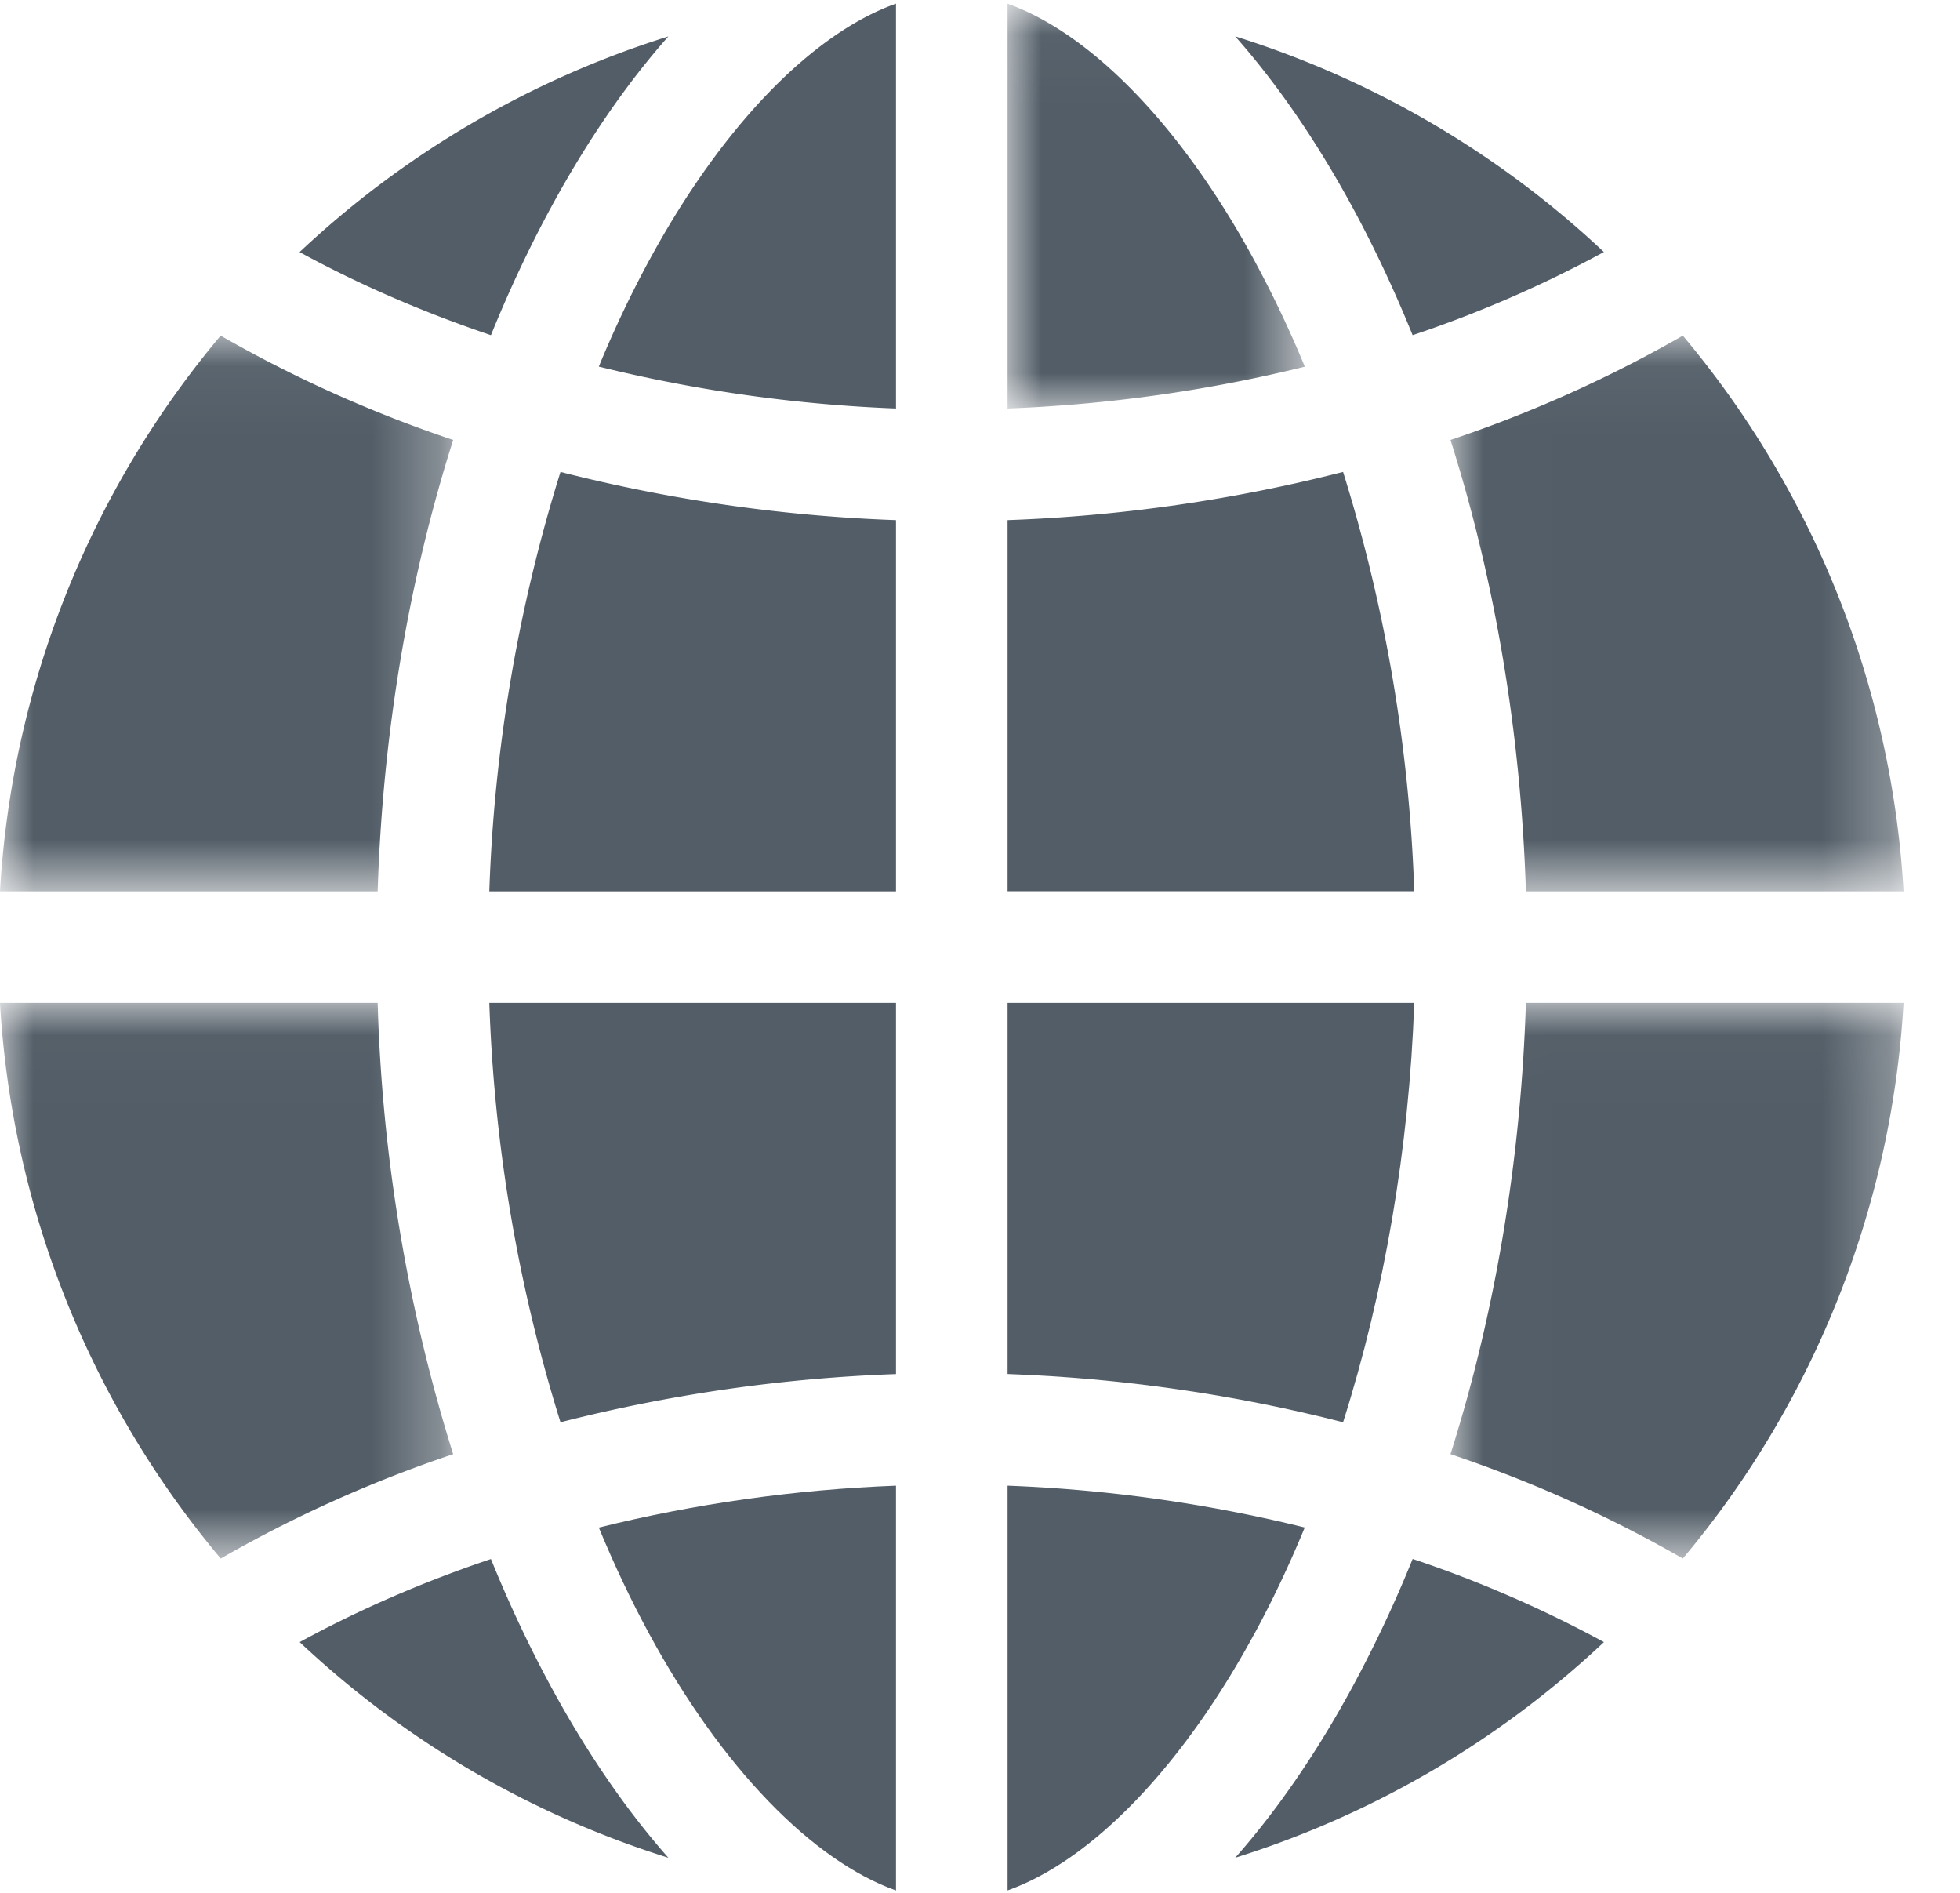
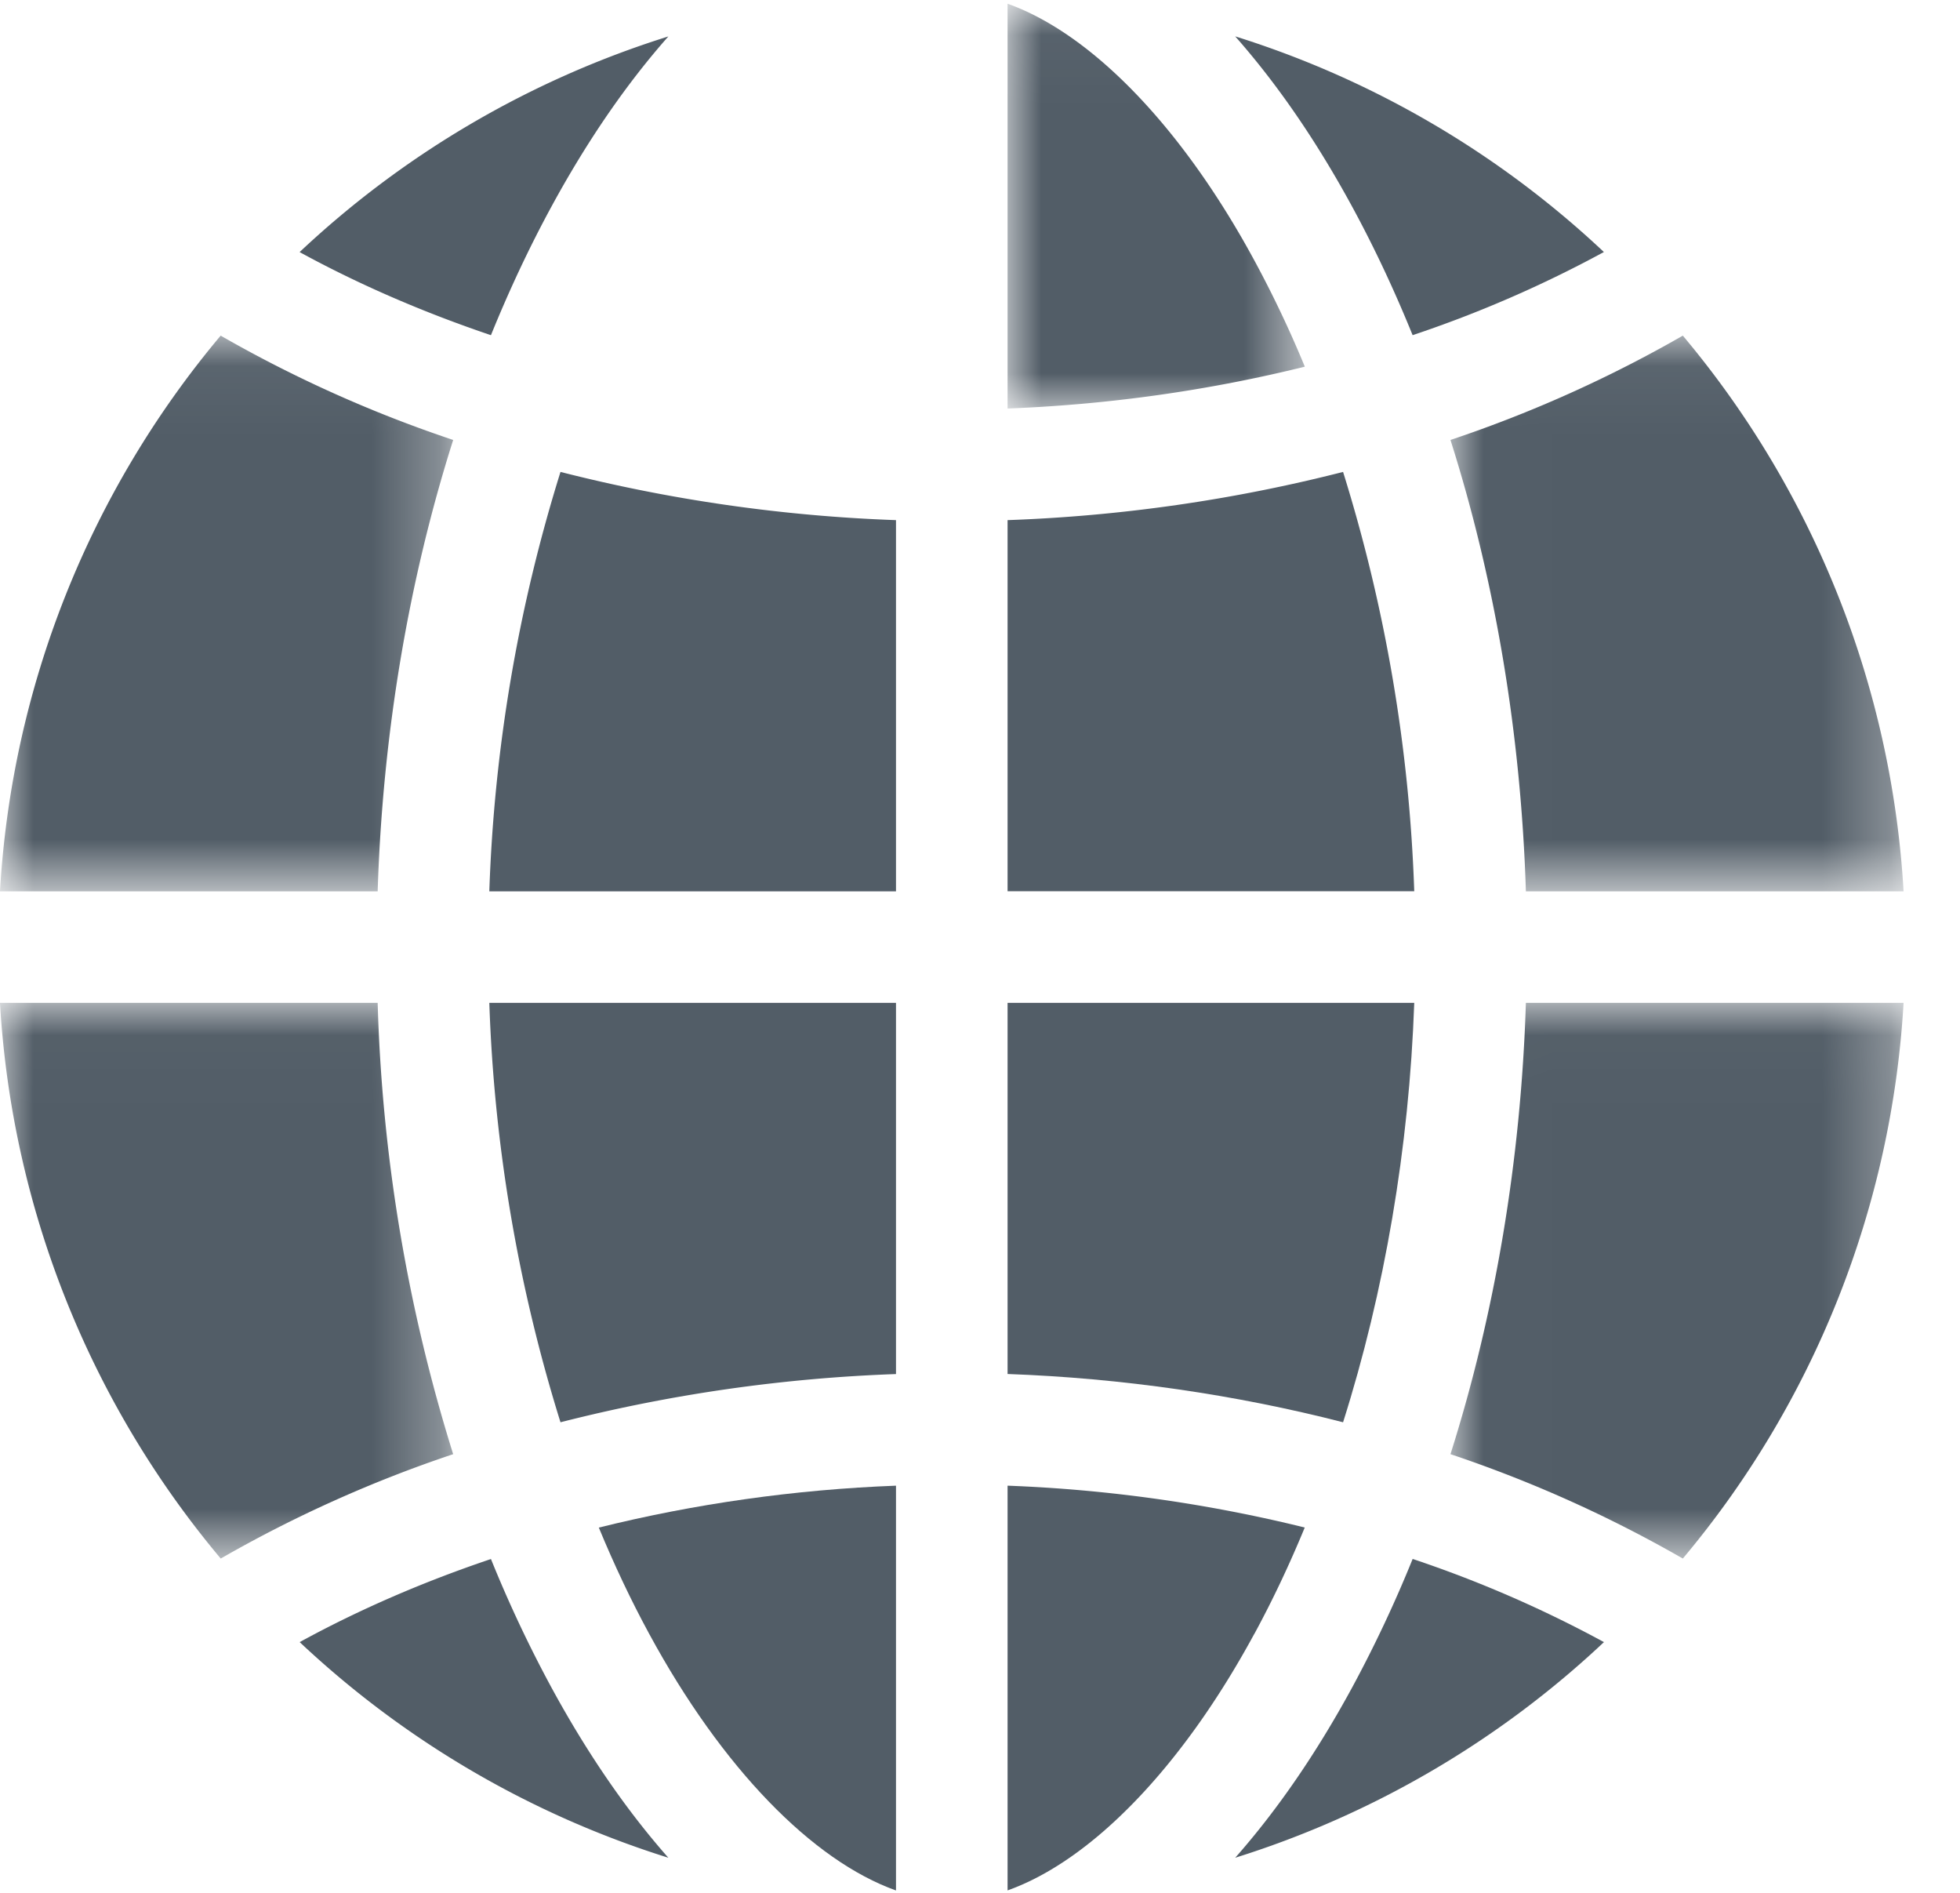
<svg xmlns="http://www.w3.org/2000/svg" xmlns:xlink="http://www.w3.org/1999/xlink" width="29" height="28" viewBox="0 0 29 28" version="1.1">
  <defs>
    <path id="path-1" d="M0 .018h6.705v8.22H0z" />
    <path id="path-3" d="M.007.05H6.71v8.22H.007z" />
    <path id="path-5" d="M.007.018H6.71v8.22H.007z" />
    <path id="path-7" d="M0 .035h4.398v5.988H0z" />
    <path id="path-9" d="M0 .05h6.705v8.22H0z" />
  </defs>
  <g id="Page-1" stroke="none" stroke-width="1" fill="none" fill-rule="evenodd">
    <g id="Member-page-(1)" transform="translate(-814 -597)">
      <g id="Group-12" transform="translate(605 593)">
        <g id="Group-4" transform="translate(209)">
          <g id="Group-38" transform="translate(0 4)">
            <path d="M13.257 27.965v-5.988c-1.5.057-2.984.269-4.397.62.227.549.476 1.076.746 1.573 1.076 1.983 2.414 3.354 3.651 3.795" id="Fill-1" fill="#525D67" />
            <path d="M18.559 24.17c.27-.497.519-1.024.746-1.574a21.788 21.788 0 00-4.397-.619v5.987c1.237-.44 2.575-1.81 3.65-3.794" id="Fill-3" fill="#525D67" />
            <path d="M13.257 20.326v-5.491H7.24a23.447 23.447 0 001.053 6.204 23.418 23.418 0 014.964-.713" id="Fill-5" fill="#525D67" />
            <path d="M13.257 13.185V7.694a23.435 23.435 0 01-4.964-.713 23.445 23.445 0 00-1.053 6.204h6.017z" id="Fill-7" fill="#525D67" />
            <path d="M20.901 4.958a17.643 17.643 0 002.83-1.23 14.114 14.114 0 00-5.455-3.19c.617.698 1.201 1.544 1.733 2.524.327.602.624 1.236.892 1.896" id="Fill-9" fill="#525D67" />
-             <path d="M9.606 3.85a16.42 16.42 0 00-.746 1.573 21.88 21.88 0 004.397.62V.054c-1.237.44-2.575 1.811-3.65 3.795" id="Fill-11" fill="#525D67" />
            <path d="M14.908 14.835v5.49c1.691.061 3.37.305 4.964.714.612-1.93.978-4.06 1.053-6.204h-6.017z" id="Fill-13" fill="#525D67" />
            <path d="M14.908 7.694v5.49h6.017a23.445 23.445 0 00-1.053-6.203 23.43 23.43 0 01-4.964.713" id="Fill-15" fill="#525D67" />
            <g id="Group-19" transform="translate(0 14.817)">
              <mask id="mask-2" fill="#fff">
                <use xlink:href="#path-1" />
              </mask>
              <path d="M6.705 6.694A24.702 24.702 0 015.588.018H0a14.043 14.043 0 003.266 8.22 19.023 19.023 0 013.439-1.544" id="Fill-17" fill="#525D67" mask="url(#mask-2)" />
            </g>
            <path d="M20.901 23.062a18.86 18.86 0 01-.892 1.895c-.532.98-1.116 1.826-1.733 2.524a14.116 14.116 0 005.456-3.19 17.654 17.654 0 00-2.83-1.23" id="Fill-20" fill="#525D67" />
            <path d="M7.264 23.062c-1.004.338-1.955.75-2.83 1.229a14.114 14.114 0 005.455 3.19c-.617-.698-1.2-1.543-1.733-2.524a18.763 18.763 0 01-.892-1.895" id="Fill-22" fill="#525D67" />
            <g id="Group-26" transform="translate(21.454 4.915)">
              <mask id="mask-4" fill="#fff">
                <use xlink:href="#path-3" />
              </mask>
              <path d="M.007 1.593C.667 3.67 1.05 5.943 1.123 8.27h5.588A14.042 14.042 0 003.445.05 19.026 19.026 0 01.007 1.593" id="Fill-24" fill="#525D67" mask="url(#mask-4)" />
            </g>
            <g id="Group-29" transform="translate(21.454 14.817)">
              <mask id="mask-6" fill="#fff">
                <use xlink:href="#path-5" />
              </mask>
              <path d="M.007 6.694a19.02 19.02 0 013.438 1.544A14.043 14.043 0 006.711.018H1.123C1.05 2.344.666 4.617.007 6.694" id="Fill-27" fill="#525D67" mask="url(#mask-6)" />
            </g>
            <g id="Group-32" transform="translate(14.908 .02)">
              <mask id="mask-8" fill="#fff">
                <use xlink:href="#path-7" />
              </mask>
              <path d="M0 .035v5.988c1.5-.057 2.985-.269 4.398-.619A16.619 16.619 0 003.65 3.83C2.575 1.847 1.237.476 0 .035" id="Fill-30" fill="#525D67" mask="url(#mask-8)" />
            </g>
            <g id="Group-35" transform="translate(0 4.915)">
              <mask id="mask-10" fill="#fff">
                <use xlink:href="#path-9" />
              </mask>
              <path d="M6.705 1.593A19.026 19.026 0 013.265.05 14.041 14.041 0 000 8.27h5.588c.073-2.326.457-4.599 1.117-6.676" id="Fill-33" fill="#525D67" mask="url(#mask-10)" />
            </g>
            <path d="M7.264 4.958c.268-.66.565-1.294.892-1.896.532-.98 1.116-1.826 1.733-2.523a14.116 14.116 0 00-5.456 3.19c.876.479 1.827.89 2.83 1.229" id="Fill-36" fill="#525D67" />
          </g>
        </g>
      </g>
    </g>
  </g>
</svg>